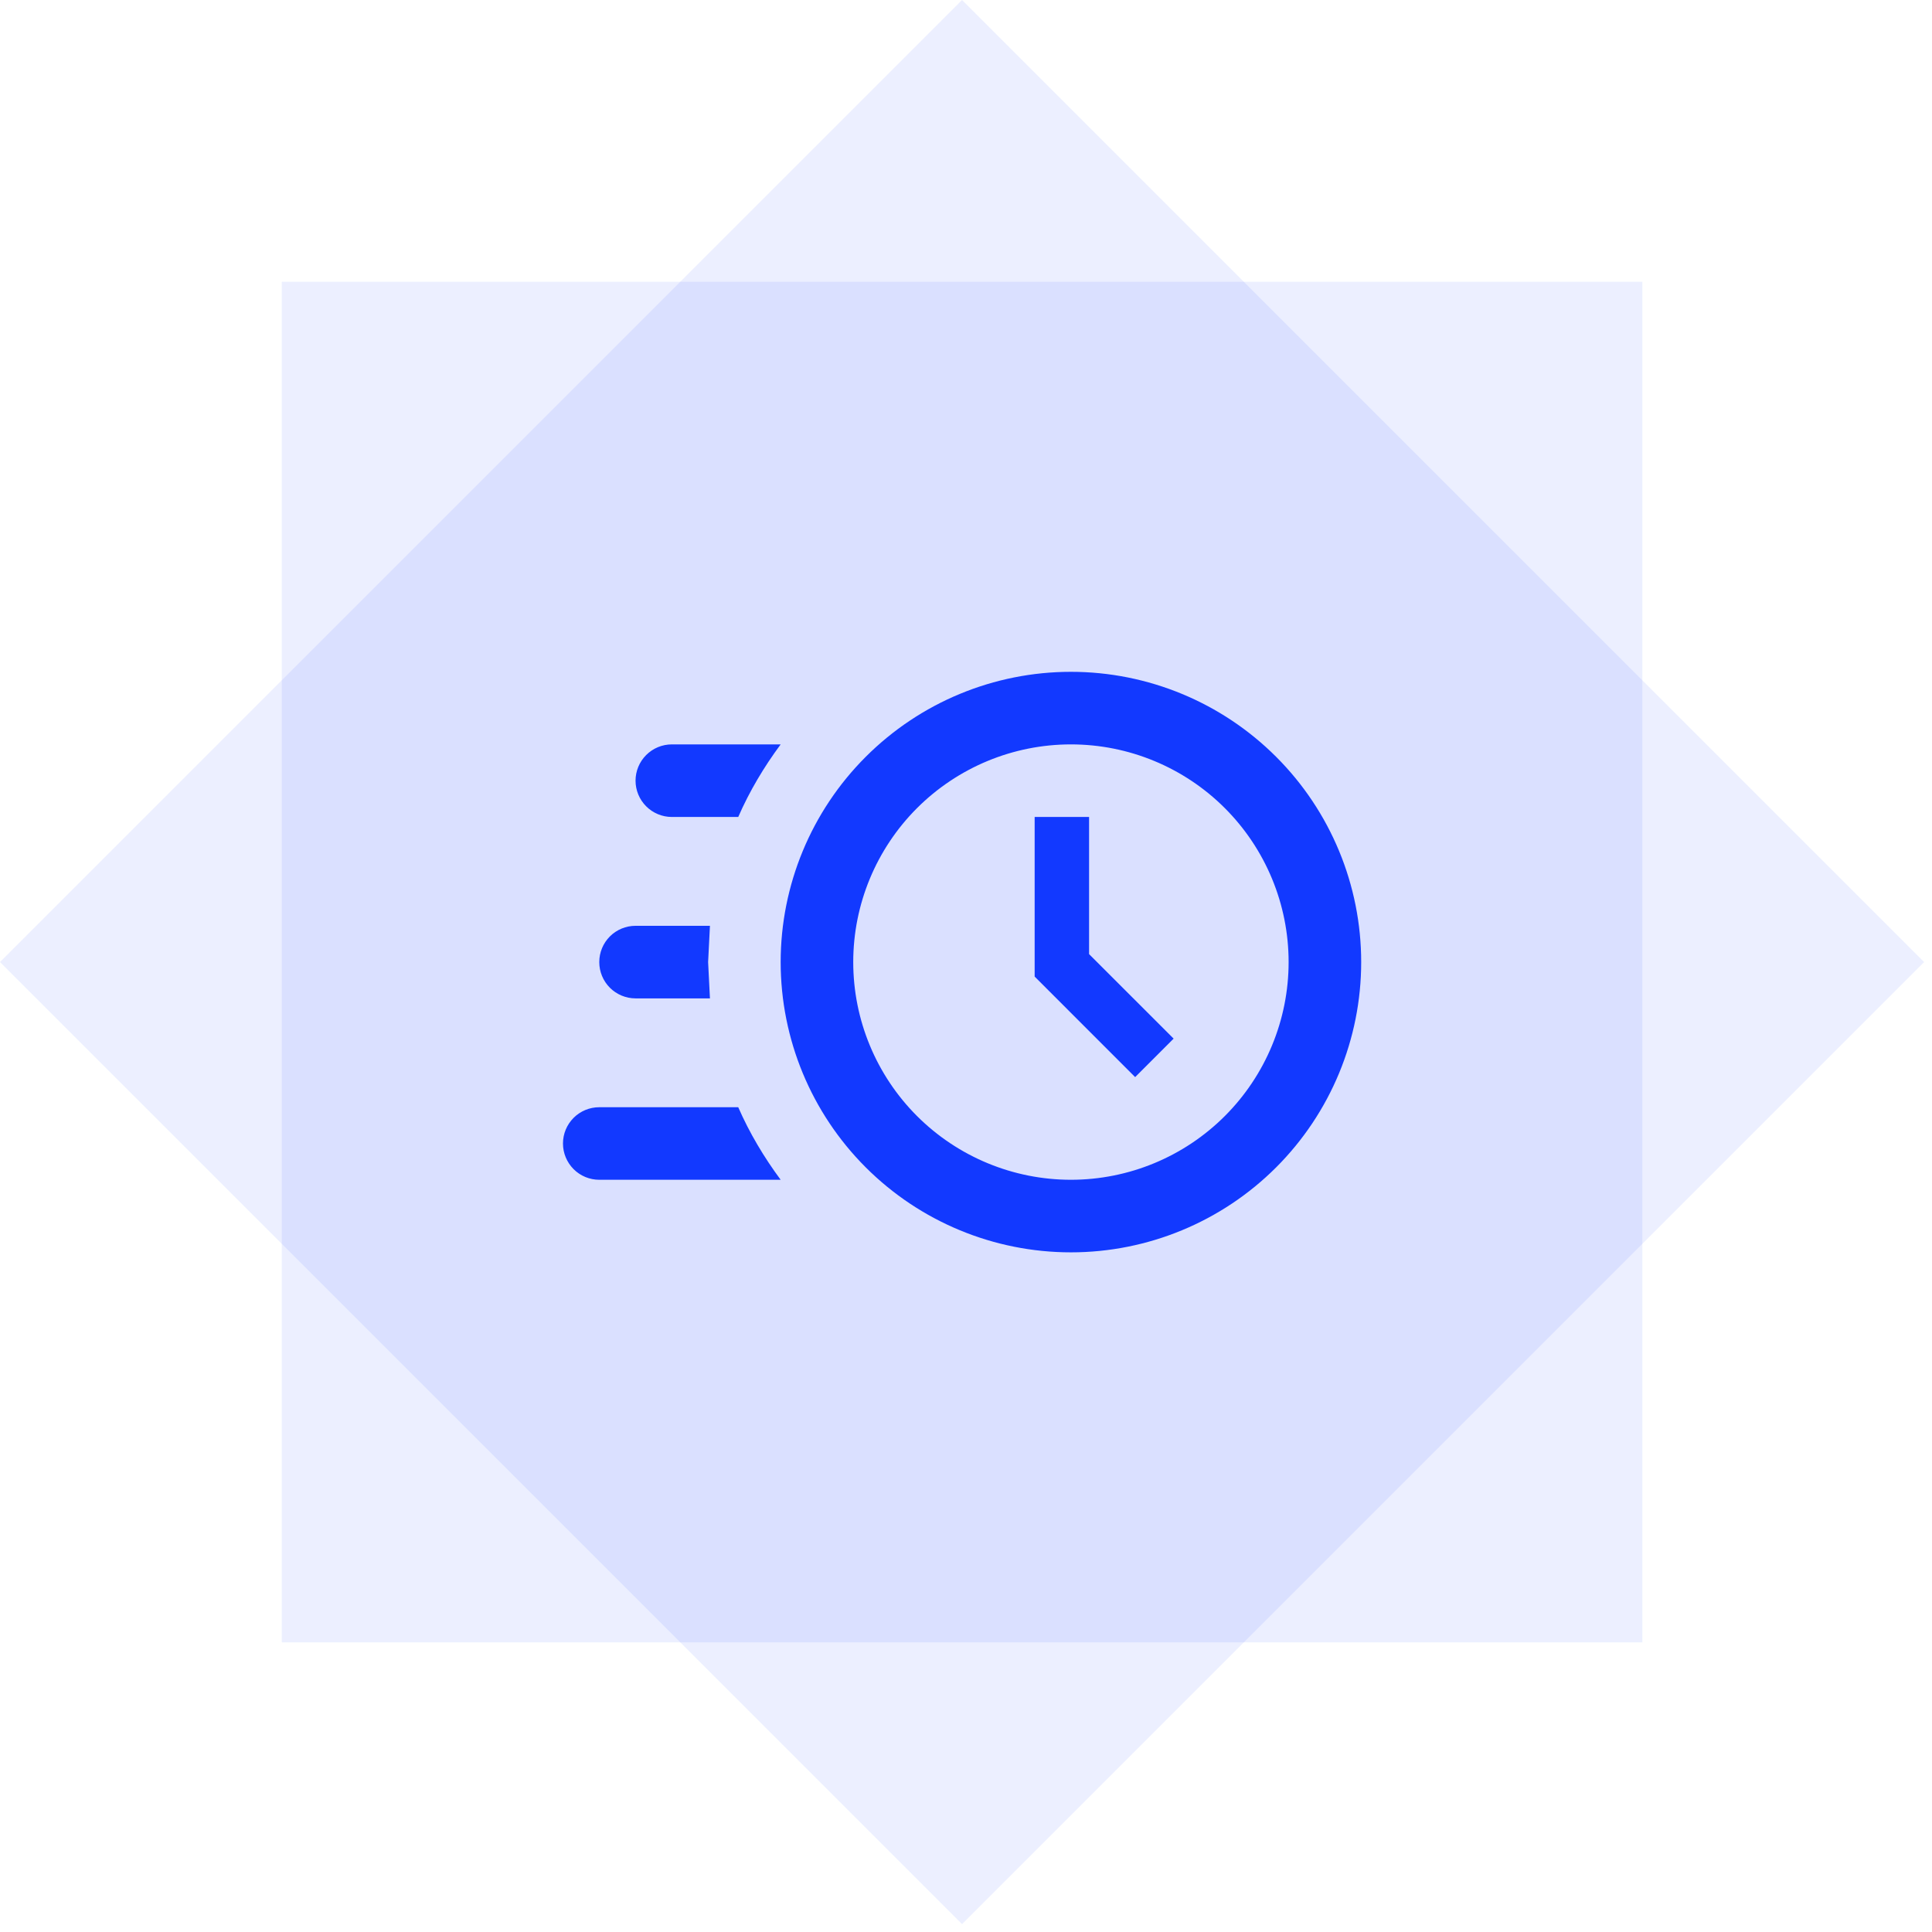
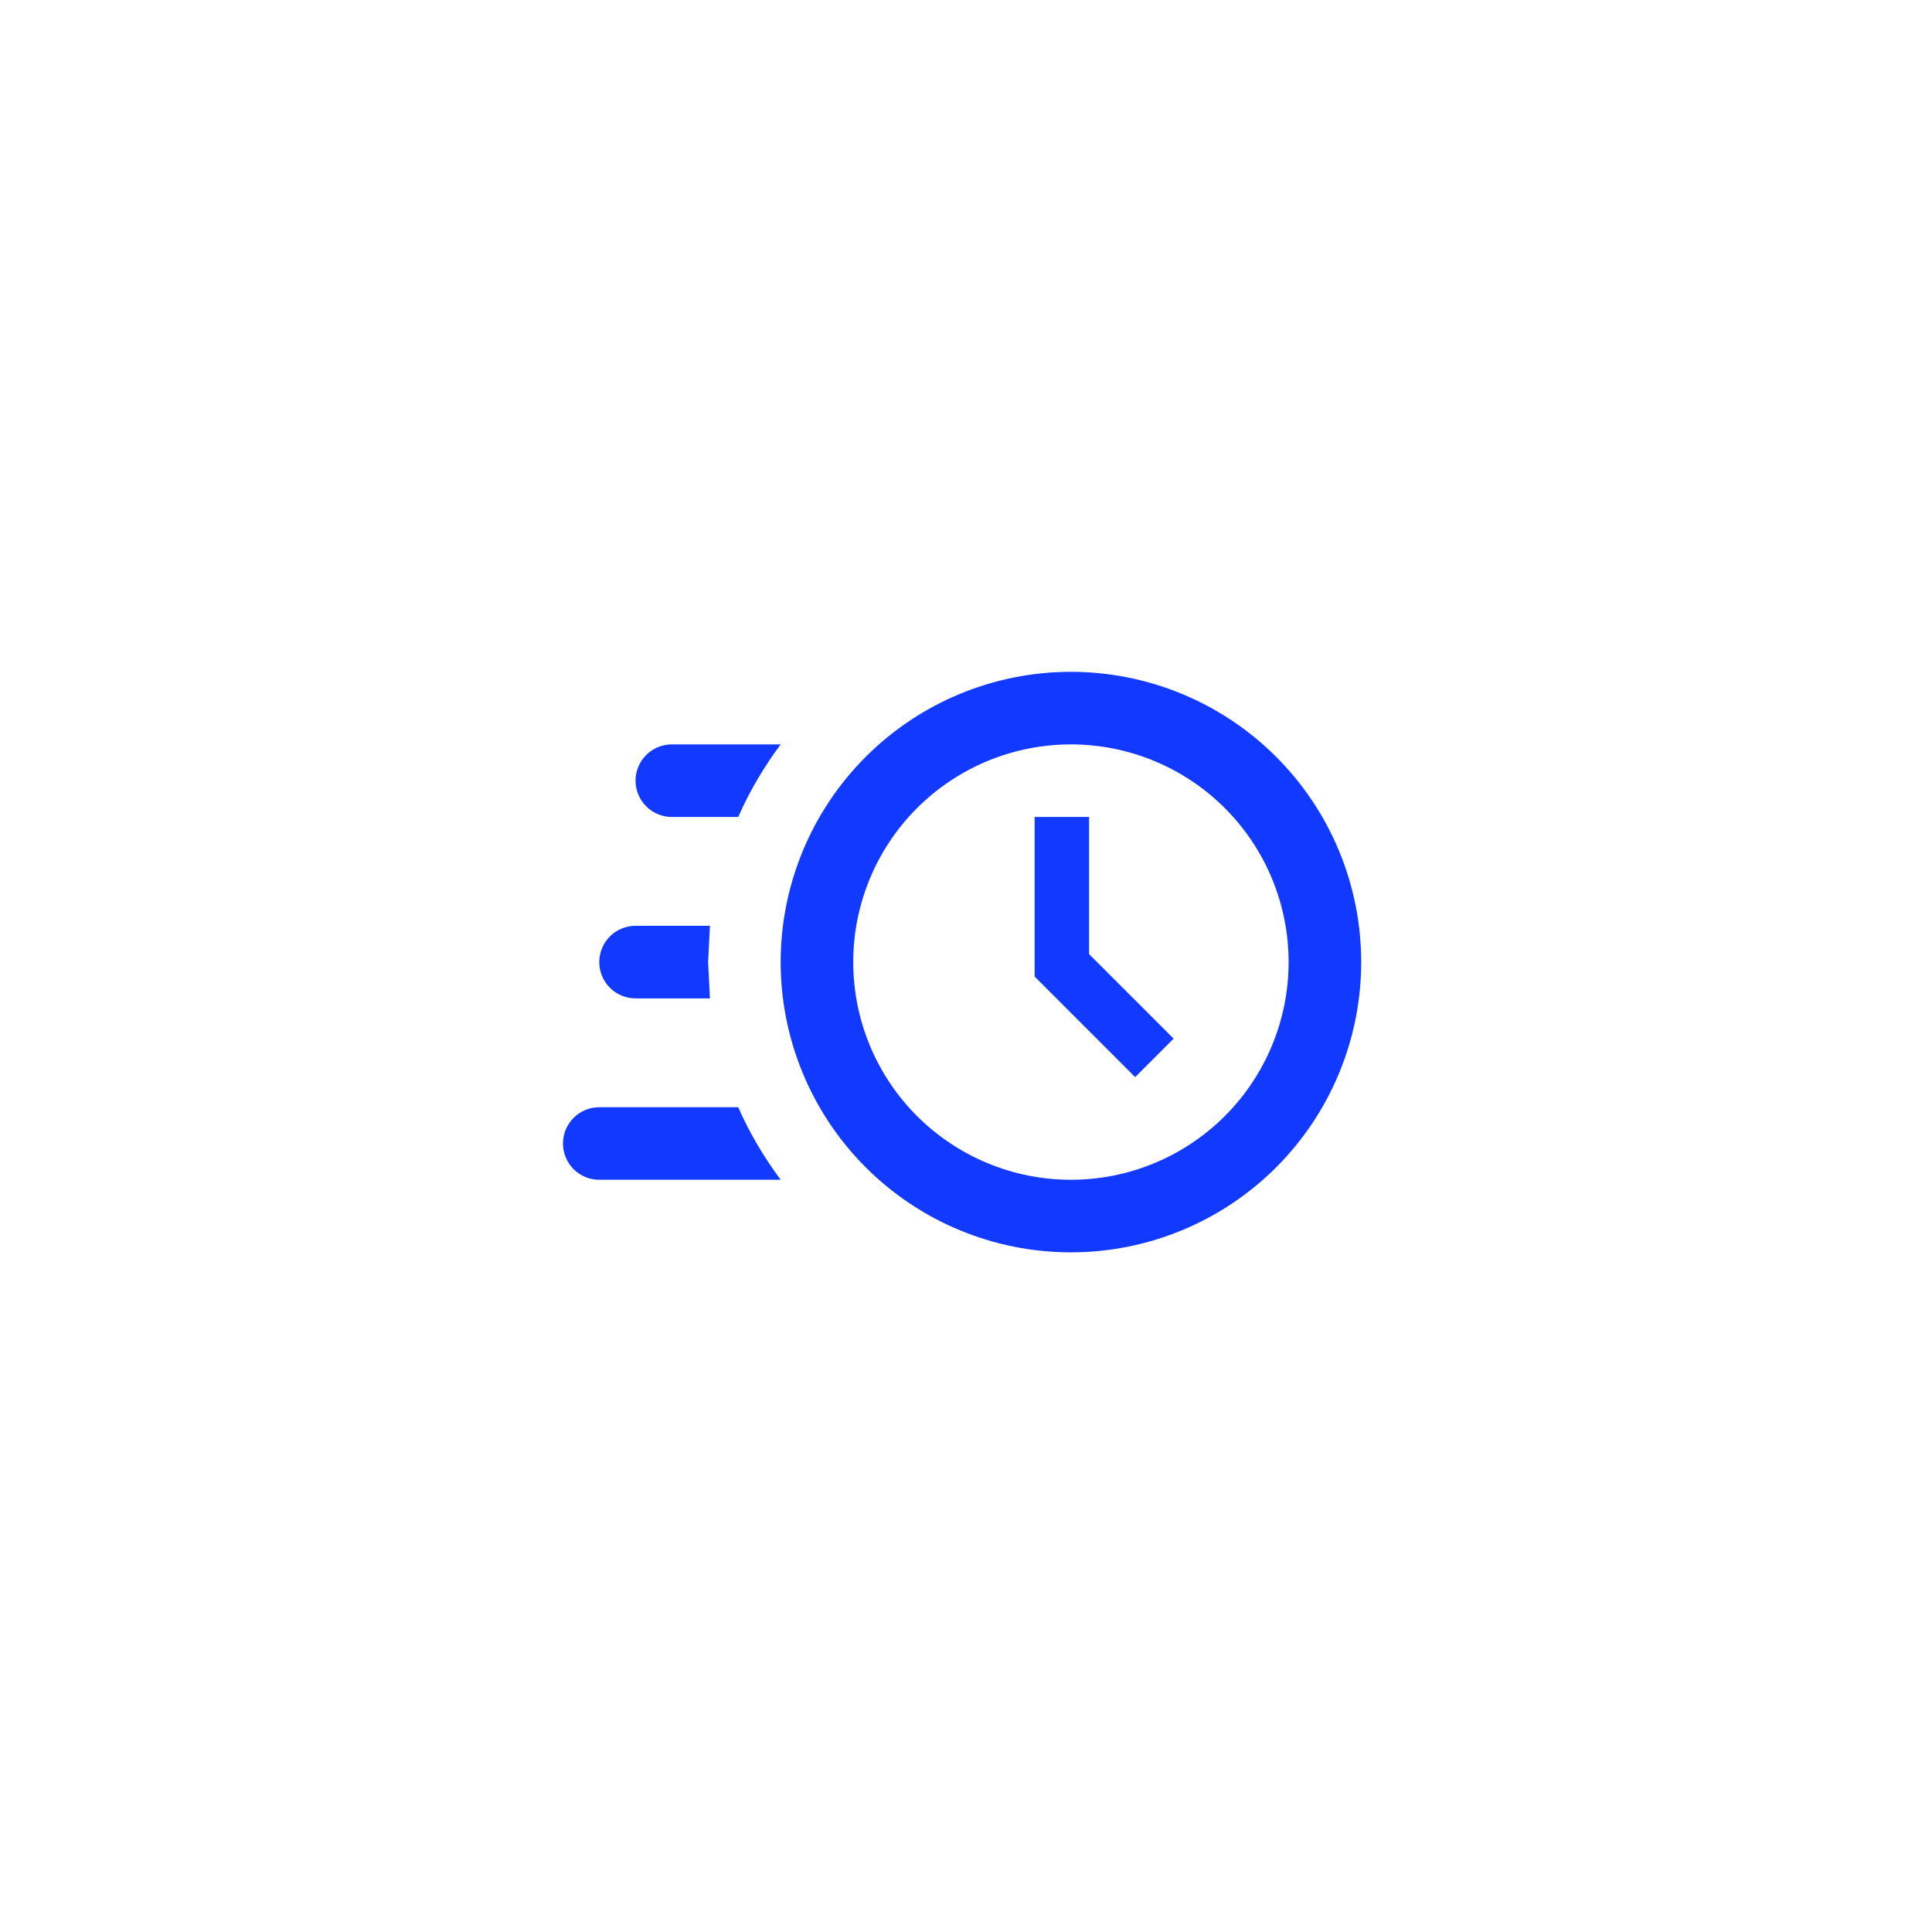
<svg xmlns="http://www.w3.org/2000/svg" width="71" height="71" viewBox="0 0 71 71" fill="none">
-   <rect x="10.355" y="10.355" width="50" height="50" fill="#1239FF" fill-opacity="0.08" />
-   <rect x="35.355" width="50" height="50" transform="rotate(45 35.355 0)" fill="#1239FF" fill-opacity="0.08" />
  <path d="M39.356 24.689C42.185 24.689 44.898 25.813 46.899 27.814C48.899 29.814 50.023 32.527 50.023 35.356C50.023 38.185 48.899 40.898 46.899 42.899C44.898 44.899 42.185 46.023 39.356 46.023C36.527 46.023 33.814 44.899 31.814 42.899C29.813 40.898 28.689 38.185 28.689 35.356C28.689 32.527 29.813 29.814 31.814 27.814C33.814 25.813 36.527 24.689 39.356 24.689ZM39.356 27.356C37.234 27.356 35.2 28.199 33.699 29.699C32.199 31.2 31.356 33.234 31.356 35.356C31.356 37.478 32.199 39.513 33.699 41.013C35.2 42.513 37.234 43.356 39.356 43.356C41.478 43.356 43.513 42.513 45.013 41.013C46.513 39.513 47.356 37.478 47.356 35.356C47.356 33.234 46.513 31.2 45.013 29.699C43.513 28.199 41.478 27.356 39.356 27.356ZM38.023 30.023H40.023V35.063L43.13 38.169L41.716 39.583L38.023 35.889V30.023ZM22.023 43.356C21.669 43.356 21.33 43.216 21.08 42.966C20.83 42.715 20.689 42.376 20.689 42.023C20.689 41.669 20.83 41.33 21.08 41.08C21.33 40.83 21.669 40.69 22.023 40.69H27.13C27.543 41.636 28.076 42.529 28.689 43.356H22.023ZM23.356 36.69C23.003 36.69 22.663 36.549 22.413 36.299C22.163 36.049 22.023 35.71 22.023 35.356C22.023 35.002 22.163 34.663 22.413 34.413C22.663 34.163 23.003 34.023 23.356 34.023H26.09L26.023 35.356L26.09 36.69H23.356ZM24.689 30.023C24.336 30.023 23.997 29.882 23.747 29.632C23.497 29.382 23.356 29.043 23.356 28.689C23.356 28.336 23.497 27.997 23.747 27.747C23.997 27.497 24.336 27.356 24.689 27.356H28.689C28.076 28.183 27.543 29.076 27.13 30.023H24.689Z" fill="#1239FF" />
</svg>